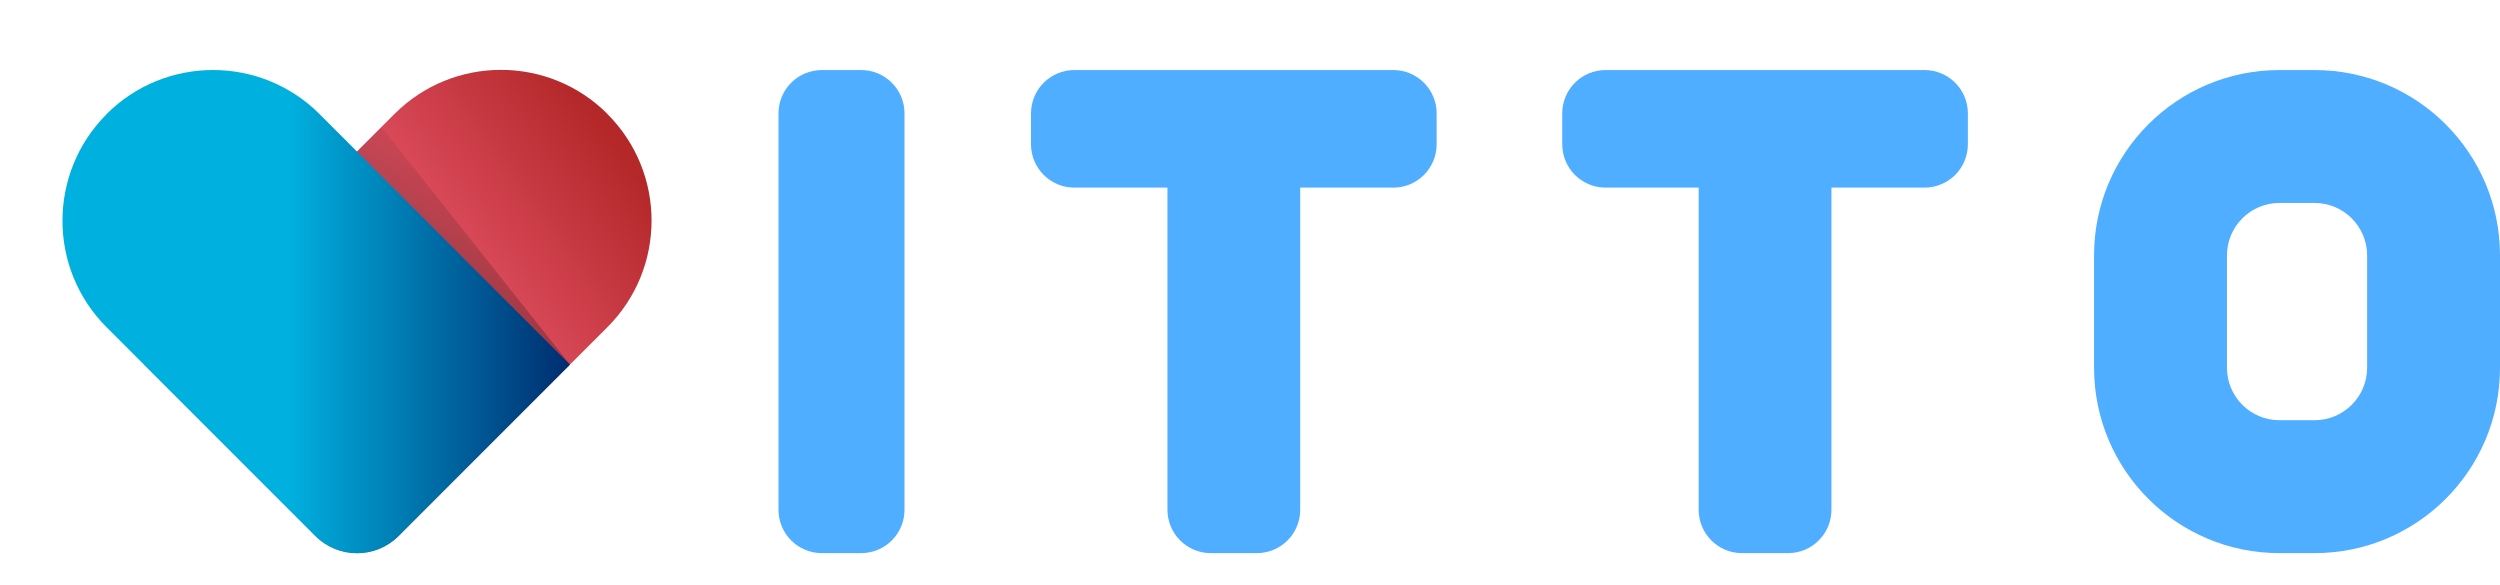
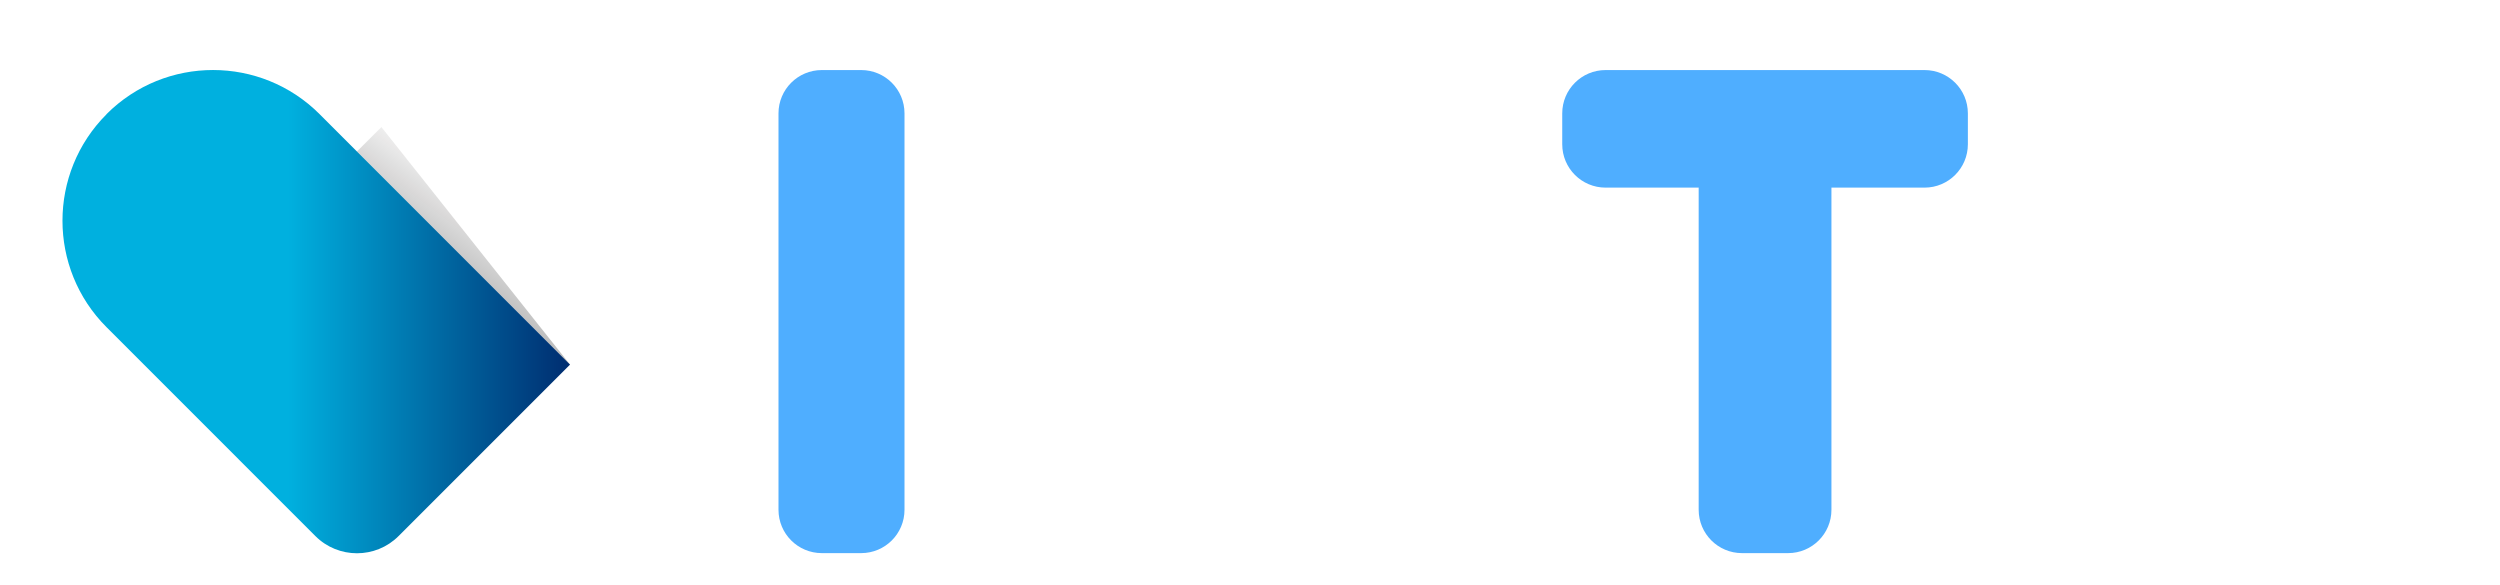
<svg xmlns="http://www.w3.org/2000/svg" width="141" height="33" viewBox="0 0 141 33" fill="none">
-   <path d="M34.262 6.435C37.579 9.752 37.575 15.134 34.262 18.447L22.483 30.226C21.19 31.519 19.087 31.519 17.794 30.226L8.122 20.554L22.25 6.427C25.567 3.11 30.949 3.114 34.262 6.427L34.262 6.435Z" fill="url(#paint0_linear_3811_14806)" />
  <path d="M6.01 6.435C9.327 3.118 14.709 3.123 18.022 6.435L32.15 20.563L22.478 30.235C21.185 31.527 19.082 31.527 17.789 30.235L6.01 18.455C2.693 15.139 2.697 9.756 6.01 6.443L6.01 6.435Z" fill="url(#paint1_linear_3811_14806)" />
  <g style="mix-blend-mode:darken">
    <path style="mix-blend-mode:multiply" opacity="0.51" d="M21.512 7.167L20.131 8.542L32.151 20.563L21.512 7.167Z" fill="url(#paint2_linear_3811_14806)" />
  </g>
  <path d="M43.907 28.75V6.396C43.907 5.044 45.001 3.951 46.352 3.951H48.569C49.92 3.951 51.014 5.044 51.014 6.396V28.75C51.014 30.102 49.92 31.196 48.569 31.196H46.352C45.001 31.196 43.907 30.102 43.907 28.75Z" fill="#4FAEFF" />
-   <path d="M73.332 10.582V28.75C73.332 30.102 72.239 31.196 70.887 31.196H68.289C66.937 31.196 65.844 30.102 65.844 28.75V10.582H60.595C59.243 10.582 58.149 9.488 58.149 8.136V6.396C58.149 5.044 59.243 3.951 60.595 3.951H78.581C79.933 3.951 81.027 5.044 81.027 6.396V8.136C81.027 9.488 79.933 10.582 78.581 10.582H73.332Z" fill="#4FAEFF" />
  <path d="M103.293 10.582V28.75C103.293 30.102 102.2 31.196 100.848 31.196H98.25C96.898 31.196 95.805 30.102 95.805 28.75V10.582H90.556C89.204 10.582 88.11 9.488 88.11 8.136V6.396C88.11 5.044 89.204 3.951 90.556 3.951H108.542C109.894 3.951 110.988 5.044 110.988 6.396V8.136C110.988 9.488 109.894 10.582 108.542 10.582H103.293Z" fill="#4FAEFF" />
-   <path d="M130.543 3.951H128.562C122.784 3.951 118.105 8.63 118.105 14.408V20.739C118.105 26.517 122.784 31.196 128.562 31.196H130.543C136.321 31.196 141 26.517 141 20.739V14.408C141 8.63 136.321 3.951 130.543 3.951ZM133.506 20.739C133.506 22.373 132.177 23.701 130.543 23.701H128.562C126.928 23.701 125.6 22.373 125.6 20.739V14.408C125.6 12.774 126.928 11.446 128.562 11.446H130.543C132.177 11.446 133.506 12.774 133.506 14.408V20.739Z" fill="#4FAEFF" />
  <defs>
    <linearGradient id="paint0_linear_3811_14806" x1="35.215" y1="8.858" x2="11.039" y2="26.621" gradientUnits="userSpaceOnUse">
      <stop stop-color="#B4282A" />
      <stop offset="0.53" stop-color="#EE5C73" />
    </linearGradient>
    <linearGradient id="paint1_linear_3811_14806" x1="3.522" y1="17.581" x2="32.148" y2="17.581" gradientUnits="userSpaceOnUse">
      <stop offset="0.445" stop-color="#00B0DF" />
      <stop offset="1" stop-color="#002D70" />
    </linearGradient>
    <linearGradient id="paint2_linear_3811_14806" x1="28.931" y1="10.885" x2="22.624" y2="19.26" gradientUnits="userSpaceOnUse">
      <stop stop-color="#221F1F" stop-opacity="0" />
      <stop offset="1" />
    </linearGradient>
  </defs>
</svg>